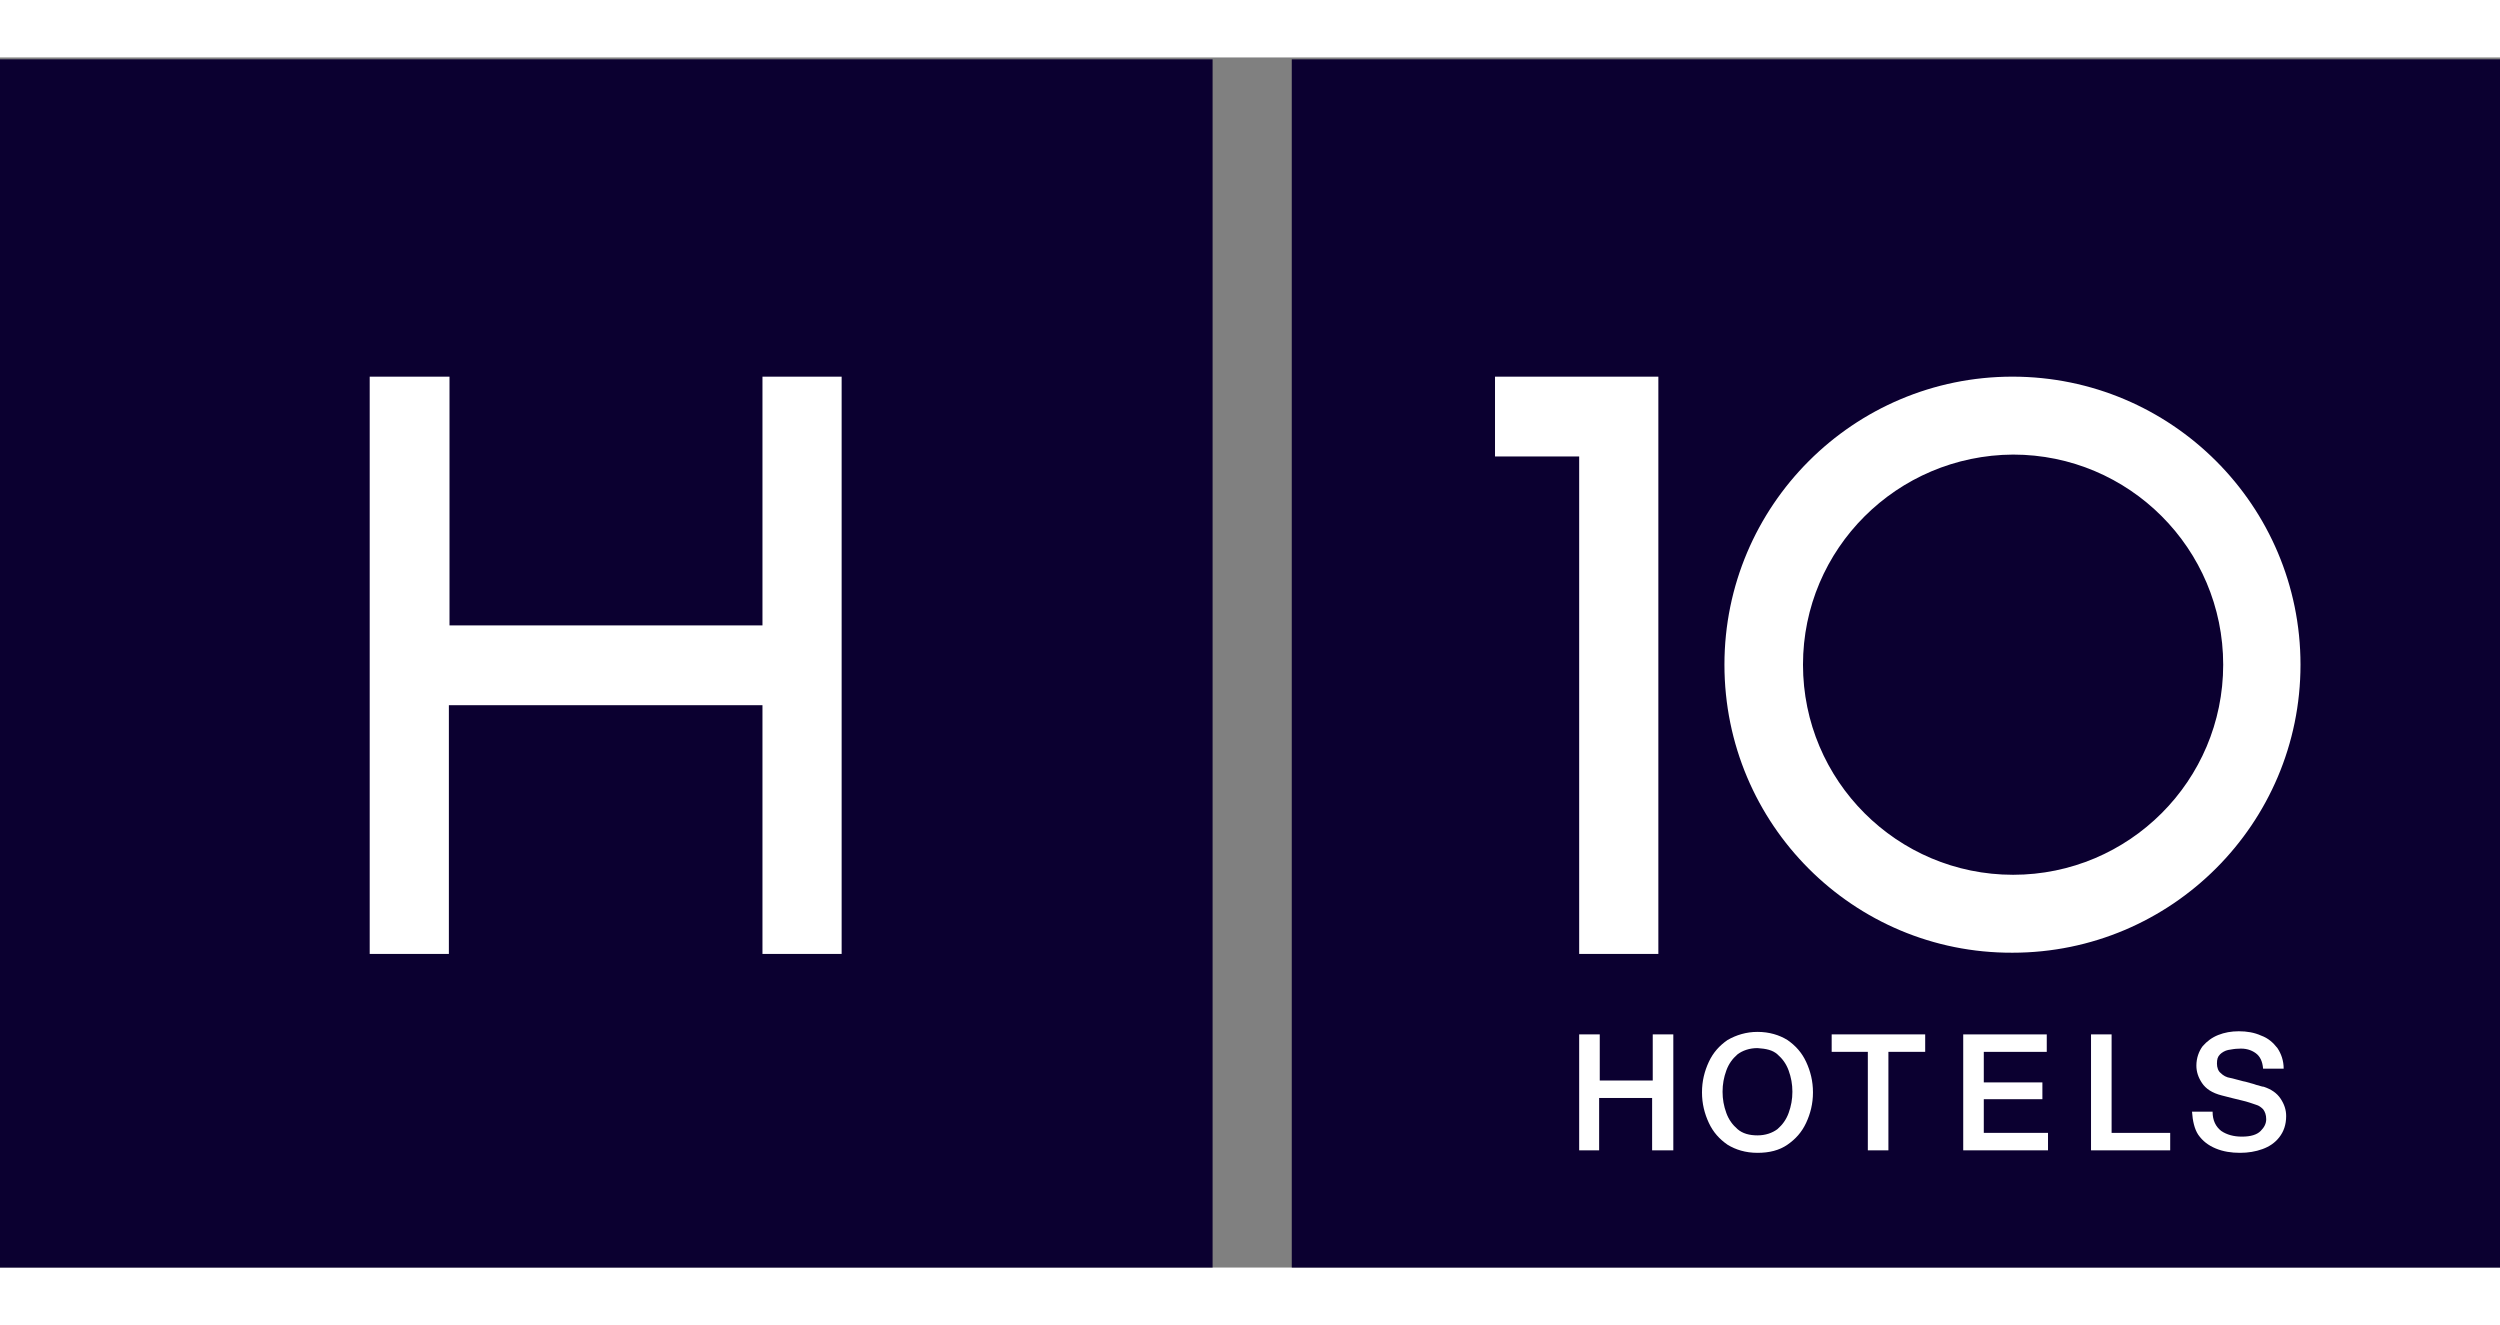
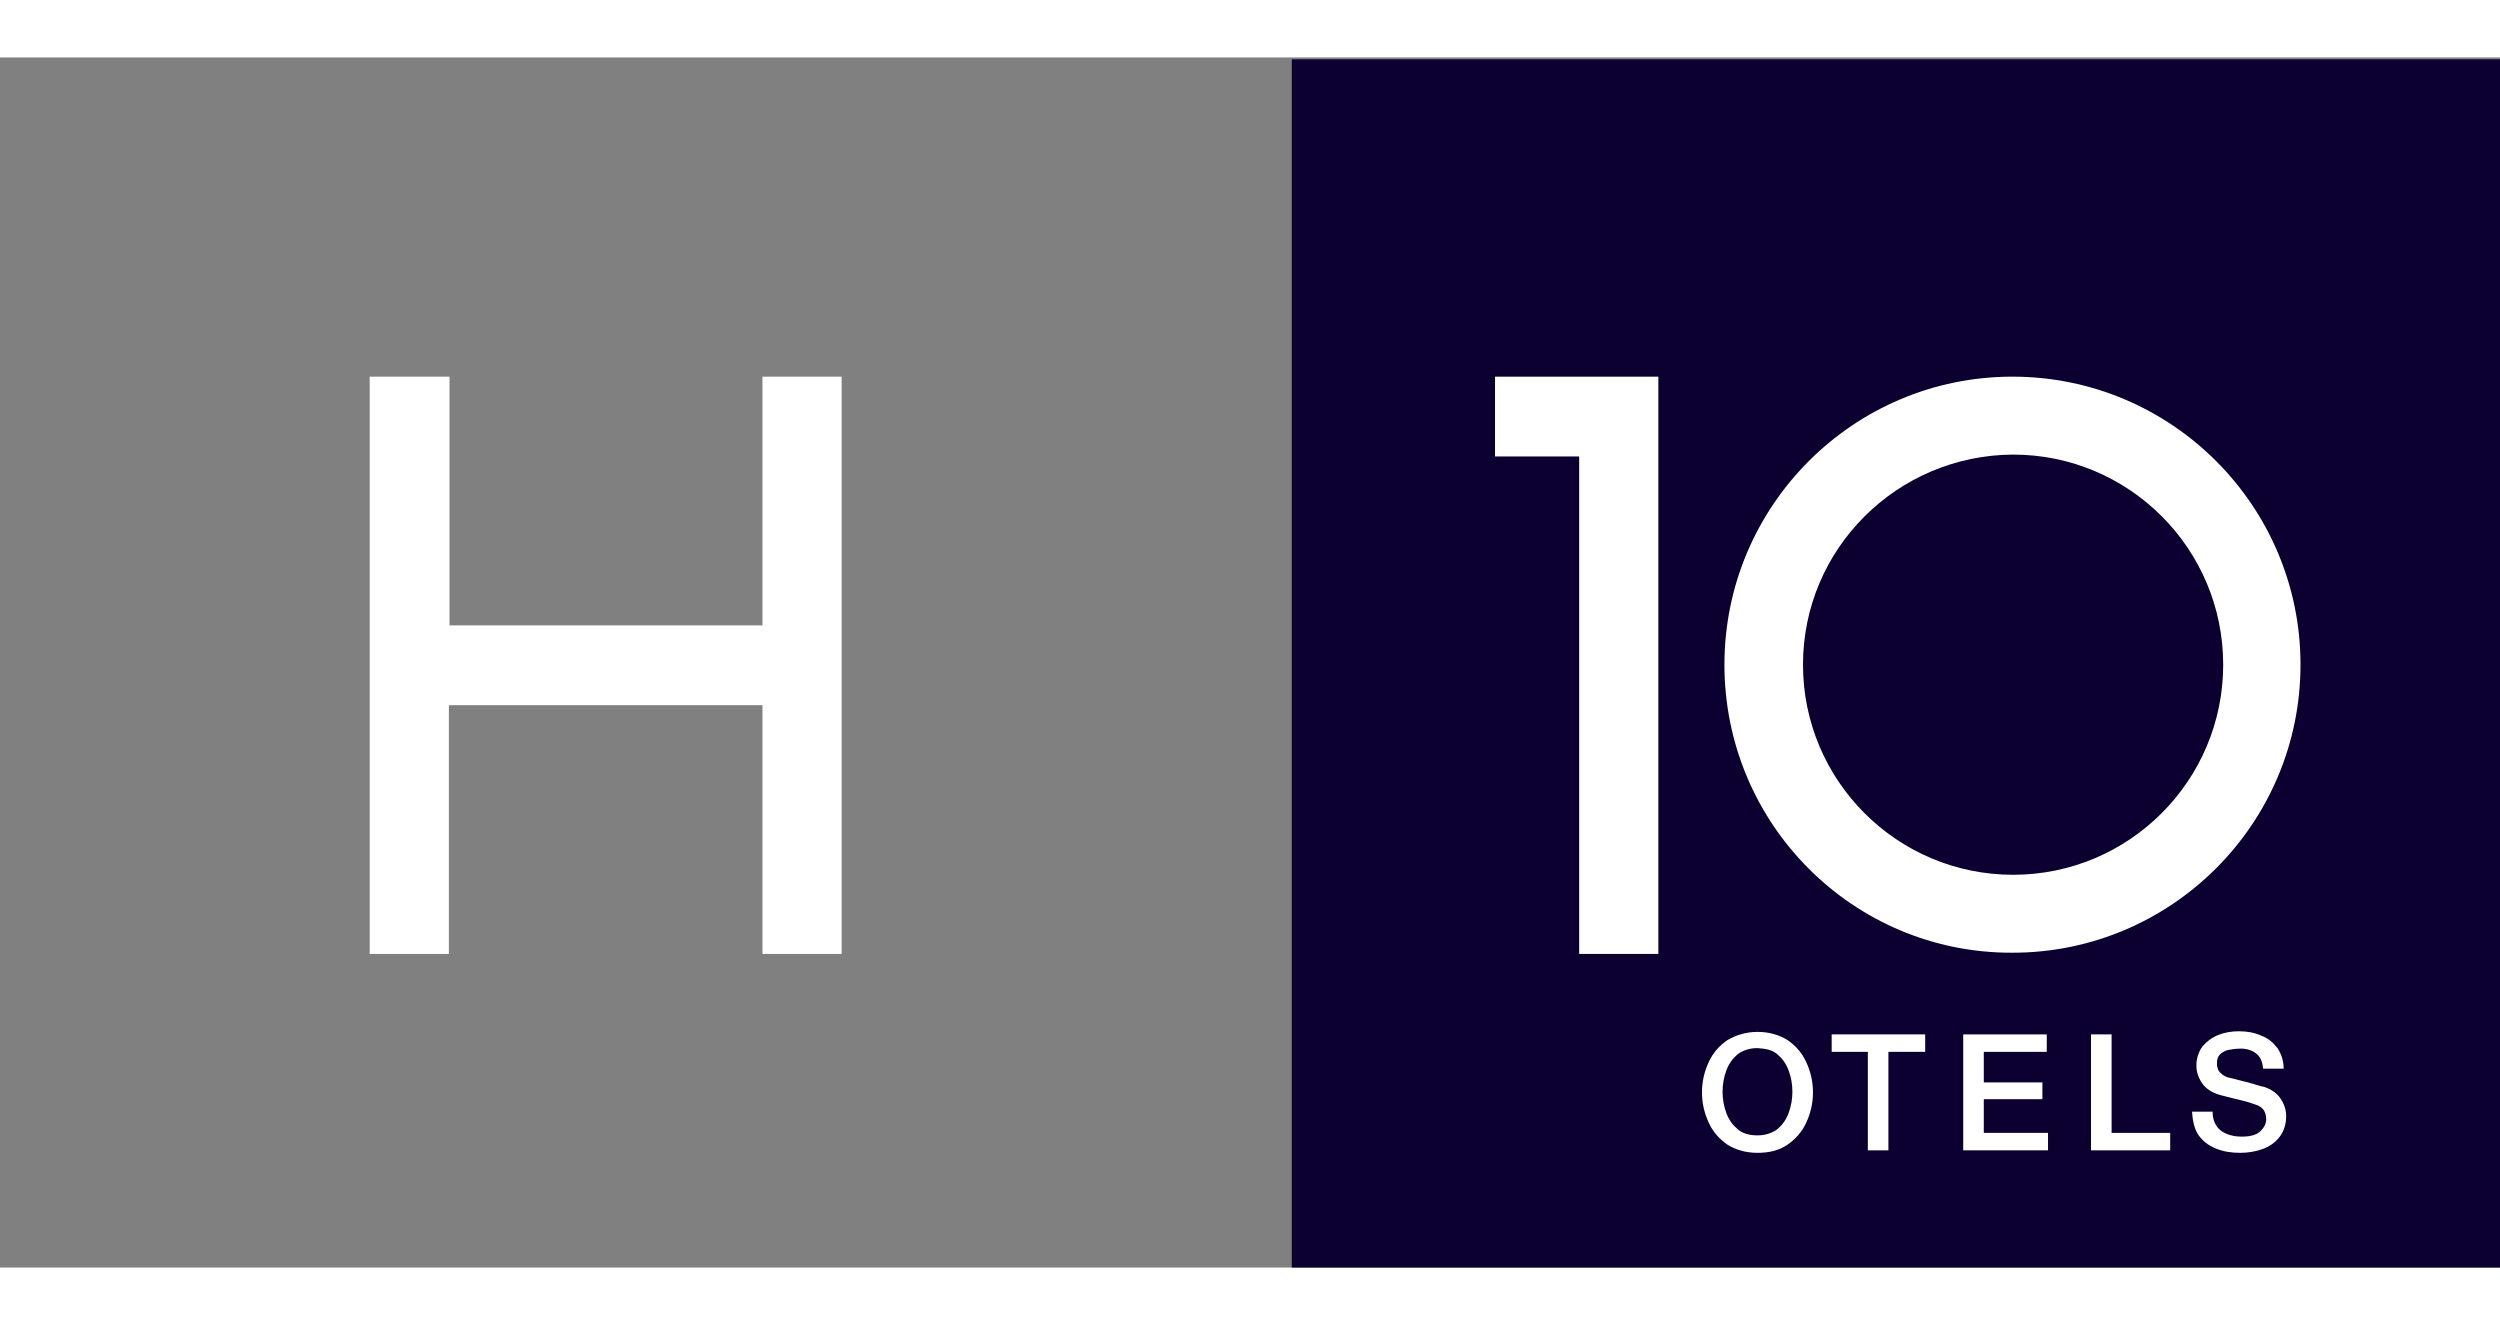
<svg xmlns="http://www.w3.org/2000/svg" xmlns:xlink="http://www.w3.org/1999/xlink" width="100" height="53" version="1.1" id="Capa_1" x="0px" y="0px" viewBox="0 0 401 194.1" style="enable-background:new 0 0 401 194.1;" xml:space="preserve">
  <rect x="0" y="0" width="401" height="194.1" fill="#808080" stroke="none" />
  <style type="text/css">
	.st0{clip-path:url(#SVGID_2_);}
	.st1{fill-rule:evenodd;clip-rule:evenodd;fill:#0B0030;}
	.st2{fill-rule:evenodd;clip-rule:evenodd;fill:#FFFFFF;}
</style>
  <g>
    <defs>
      <rect id="SVGID_1_" width="401" height="194.1" />
    </defs>
    <clipPath id="SVGID_2_">
      <use xlink:href="#SVGID_1_" style="overflow:visible;" />
    </clipPath>
    <g class="st0">
-       <path class="st1" d="M0,194.7h194.5V0.3H0V194.7z" />
      <path class="st2" d="M59.3,51.2v92.6h12.7v-39.9h50.3v39.9h12.7V51.2h-12.7v39.9H72.1V51.2H59.3z" />
      <path class="st1" d="M207.2,194.7h194.5V0.3H207.2V194.7z" />
-       <path class="st2" d="M253.3,175.3v-18.6h3.3v7.4h8.5v-7.4h3.3v18.6H265v-8.4h-8.5v8.4H253.3z" />
      <path class="st2" d="M281.9,156.3c1.9,0,3.5,0.5,4.8,1.3c1.3,0.9,2.3,2,3,3.5c0.7,1.5,1.1,3.1,1.1,4.9c0,1.8-0.4,3.4-1.1,4.9    c-0.7,1.5-1.7,2.6-3,3.5c-1.3,0.9-2.9,1.3-4.8,1.3c-1.9,0-3.5-0.5-4.8-1.3c-1.3-0.9-2.3-2-3-3.5c-0.7-1.5-1.1-3.1-1.1-4.9    c0-1.8,0.4-3.4,1.1-4.9c0.7-1.5,1.7-2.6,3-3.5C278.5,156.8,280.1,156.3,281.9,156.3z M281.9,158.9c-1.3,0-2.4,0.4-3.2,1    c-0.8,0.7-1.4,1.5-1.8,2.6c-0.4,1.1-0.6,2.2-0.6,3.4c0,1.2,0.2,2.3,0.6,3.4c0.4,1.1,1,1.9,1.8,2.6c0.8,0.7,1.9,1,3.2,1    c1.3,0,2.4-0.4,3.2-1c0.8-0.7,1.4-1.5,1.8-2.6c0.4-1.1,0.6-2.2,0.6-3.4c0-1.2-0.2-2.3-0.6-3.4c-0.4-1.1-1-1.9-1.8-2.6    S283.3,159,281.9,158.9z" />
      <path class="st2" d="M293.8,159.5v-2.8h15v2.8h-5.9v15.8h-3.3v-15.8H293.8z" />
      <path class="st2" d="M314.9,175.3v-18.6h13.4v2.8h-10.1v4.9h9.4v2.7h-9.4v5.4h10.3v2.8H314.9z" />
      <path class="st2" d="M335.4,175.3v-18.6h3.3v15.8h9.4v2.8H335.4z" />
      <path class="st2" d="M351.6,169.1h3.3c0,1.4,0.5,2.4,1.4,3.1c0.9,0.6,2,0.9,3.3,0.9c1.4,0,2.4-0.3,3-0.9c0.6-0.6,0.9-1.2,0.9-1.9    c0-0.7-0.2-1.2-0.5-1.6c-0.3-0.3-0.7-0.6-1.1-0.7c-0.6-0.2-1.4-0.5-2.3-0.7c-0.9-0.2-2-0.5-3.2-0.8c-1.6-0.4-2.6-1.1-3.2-2    c-0.6-0.9-0.9-1.8-0.9-2.8c0-1.2,0.4-2.3,1-3.1c0.7-0.8,1.5-1.4,2.5-1.8c1-0.4,2.1-0.6,3.3-0.6c1.3,0,2.5,0.2,3.6,0.7    c1.1,0.4,1.9,1.1,2.6,2c0.6,0.9,1,2,1,3.3H363c-0.1-1.2-0.5-2-1.2-2.5c-0.7-0.5-1.6-0.8-2.8-0.7c-0.5,0-1,0.1-1.6,0.2    c-0.5,0.1-1,0.4-1.3,0.7c-0.4,0.4-0.5,0.8-0.5,1.5c0,0.6,0.2,1.2,0.6,1.5c0.4,0.4,0.9,0.7,1.6,0.8c0.1,0,0.4,0.1,0.8,0.2    c0.5,0.1,1,0.3,1.6,0.4c0.6,0.2,1.2,0.3,1.7,0.5c0.5,0.1,0.9,0.3,1.2,0.3c1.2,0.4,2.1,1,2.7,1.9c0.6,0.9,0.9,1.8,0.9,2.8    c0,1.4-0.4,2.5-1.1,3.4c-0.7,0.9-1.6,1.5-2.7,1.9c-1.1,0.4-2.3,0.6-3.6,0.6c-1.4,0-2.7-0.2-3.9-0.7c-1.2-0.5-2.1-1.2-2.8-2.2    C352,171.9,351.7,170.6,351.6,169.1z" />
      <path class="st2" d="M266,51.2v92.6h-12.7V64h-13.5V51.2H266z" />
      <path class="st2" d="M289.2,97.4c0,18.6,15.1,33.7,33.7,33.7c18.6,0,33.7-15.1,33.7-33.7c0-18.6-15.1-33.7-33.7-33.7    C304.3,63.8,289.2,78.8,289.2,97.4z M276.6,97.4c0-25.5,20.7-46.2,46.2-46.2c25.5,0,46.2,20.7,46.2,46.2    c0,25.5-20.7,46.2-46.2,46.2C297.3,143.7,276.6,123,276.6,97.4z" />
    </g>
  </g>
</svg>